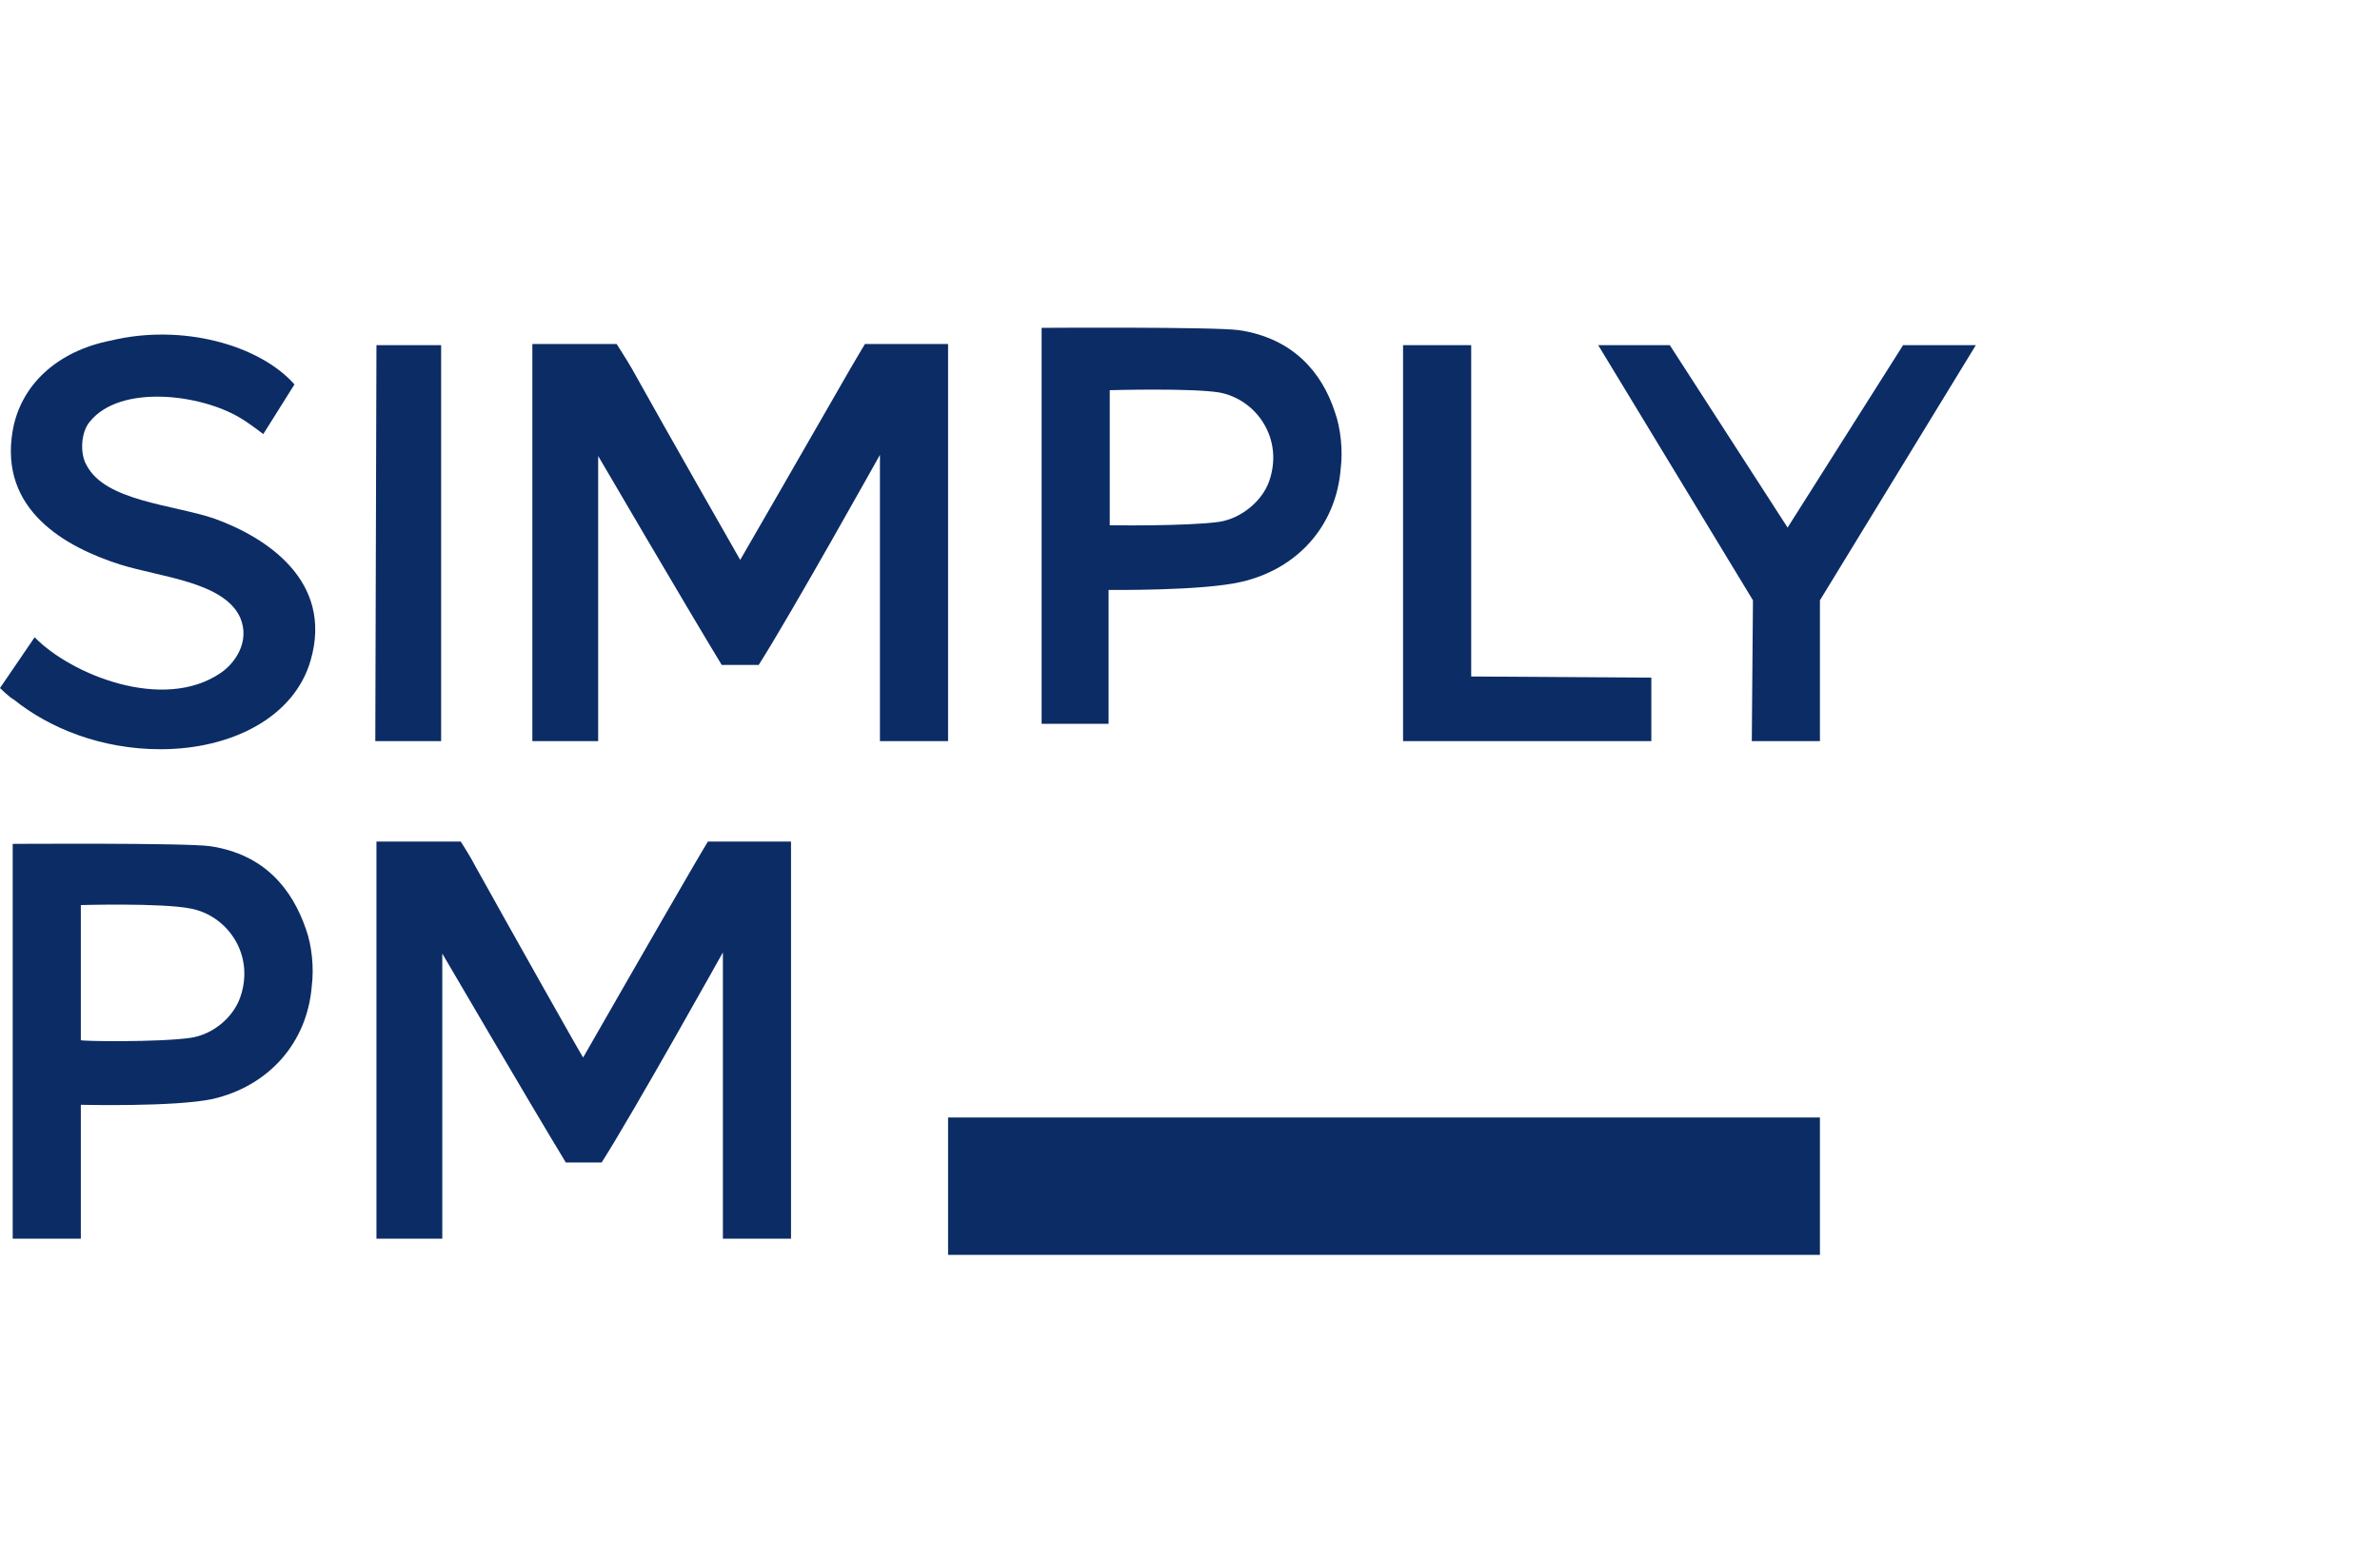
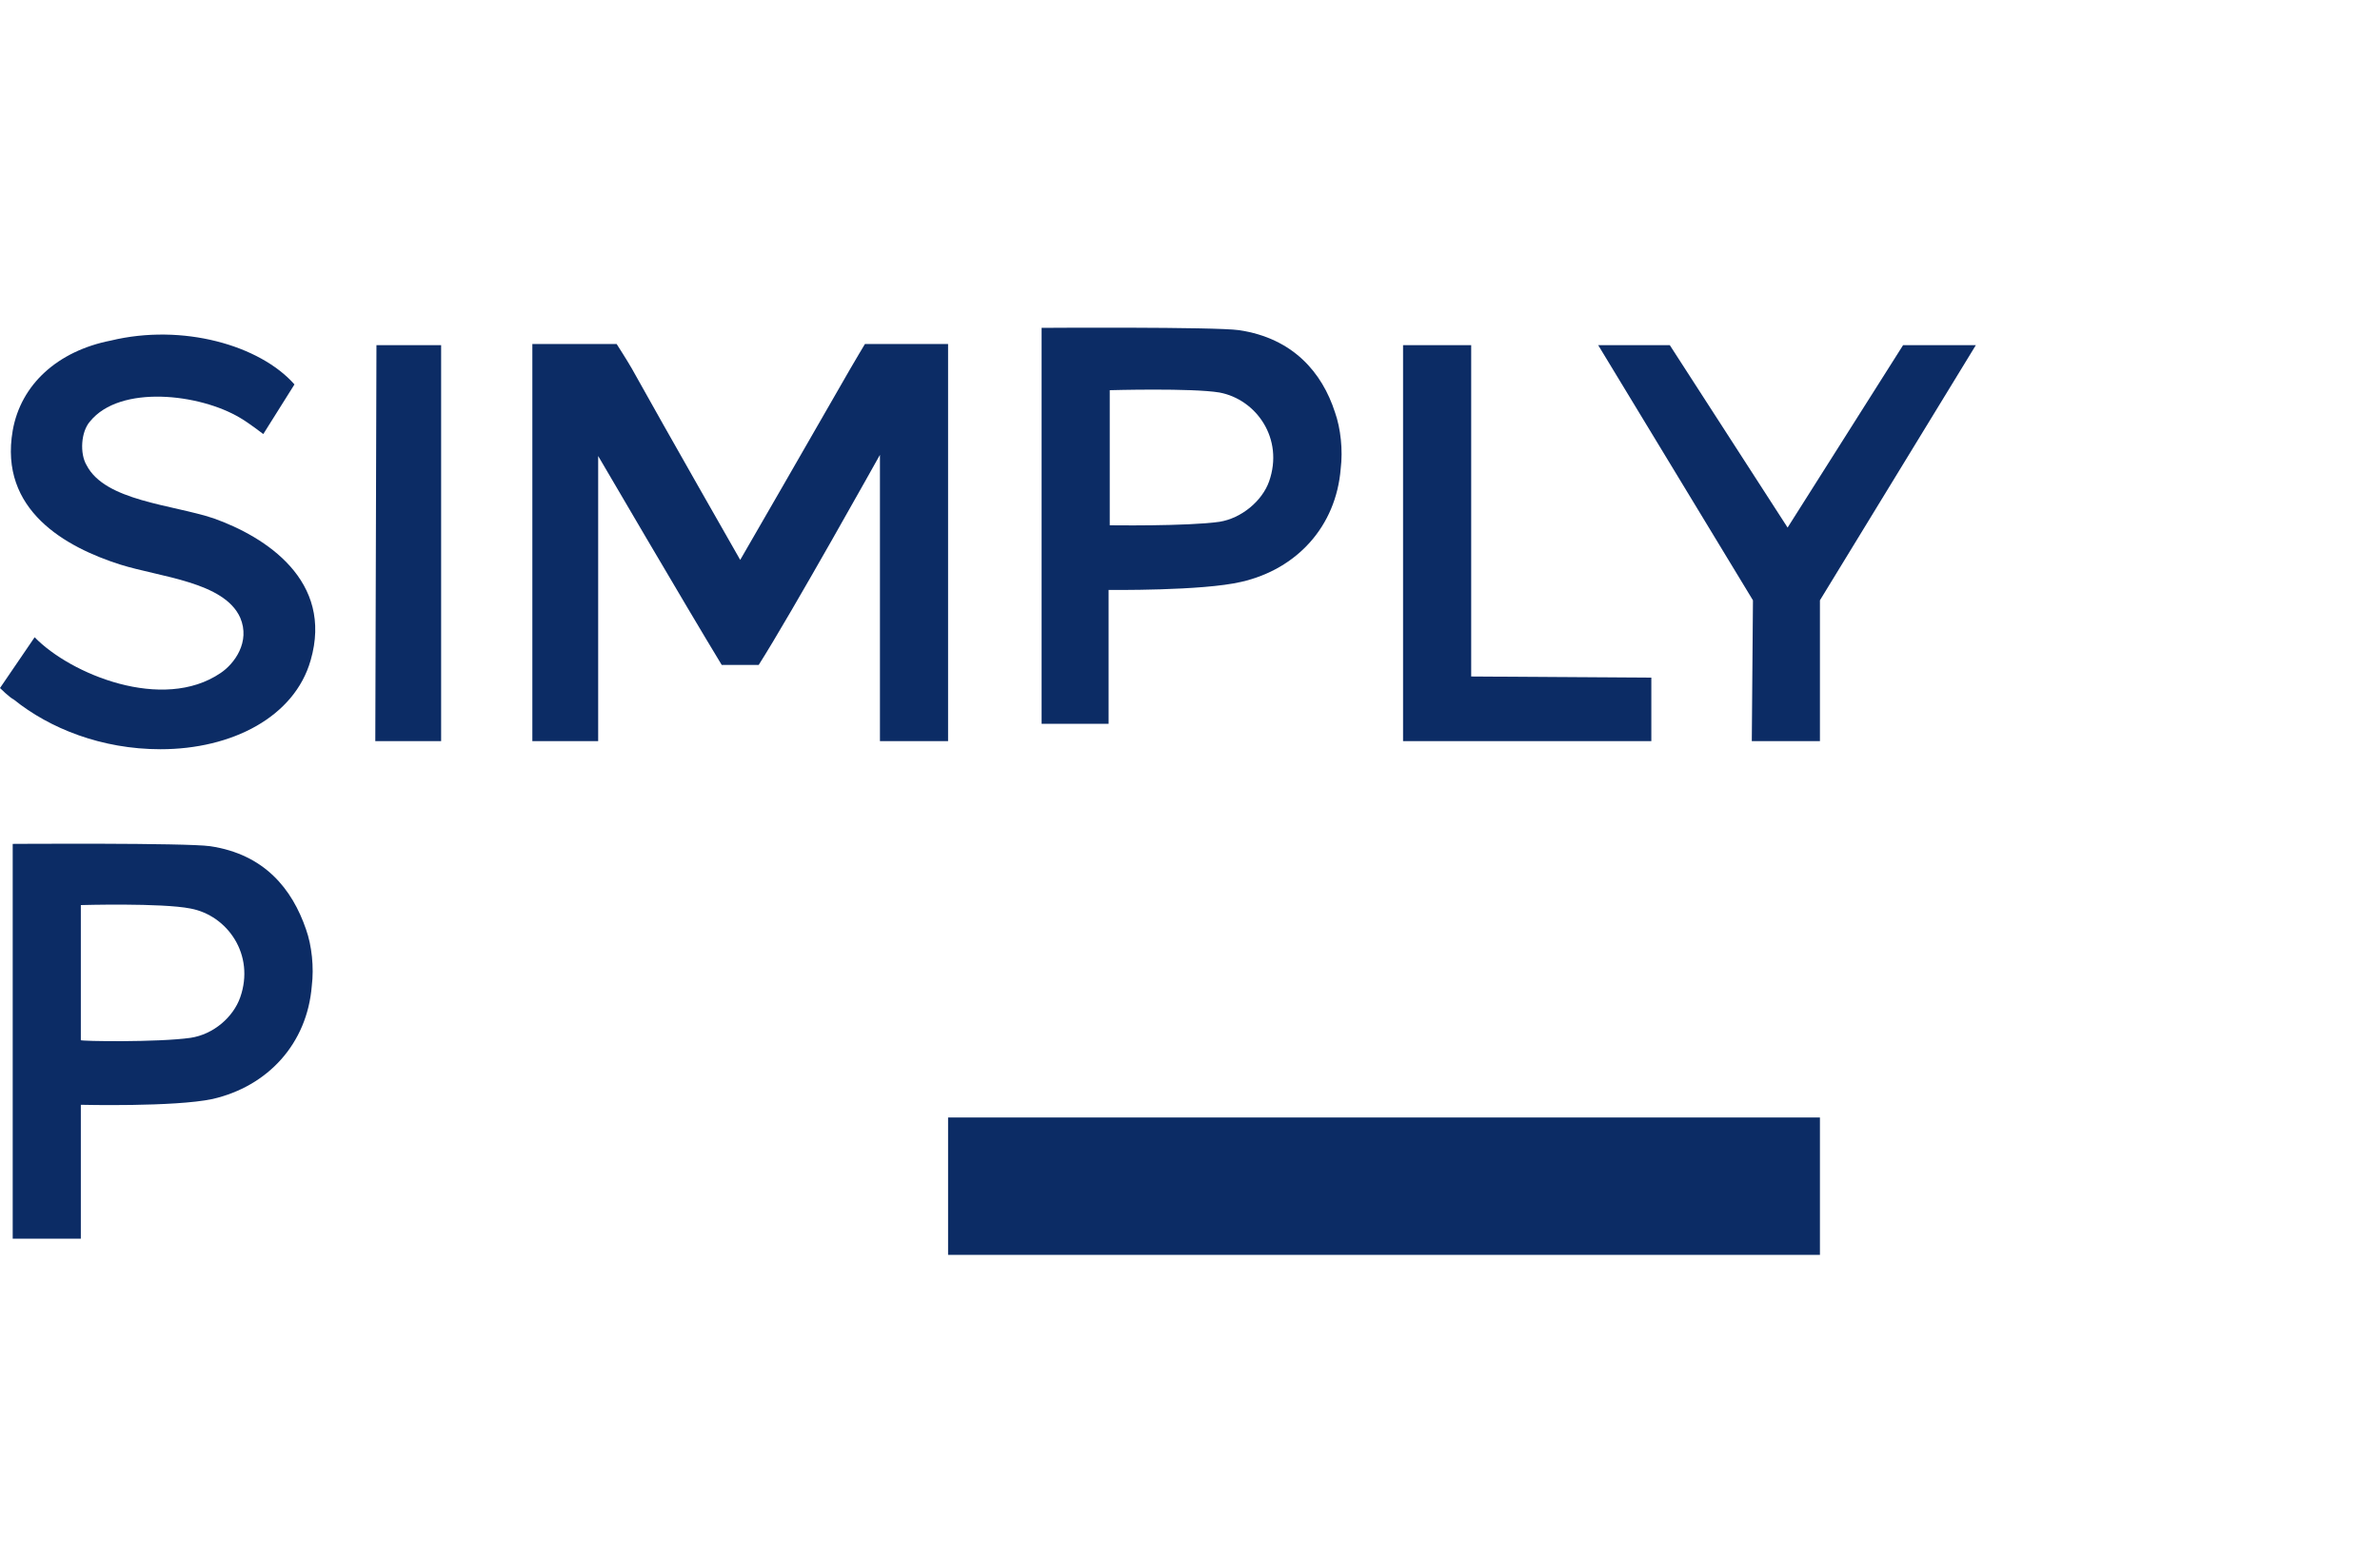
<svg xmlns="http://www.w3.org/2000/svg" xmlns:xlink="http://www.w3.org/1999/xlink" version="1.1" id="Ebene_1" x="0px" y="0px" viewBox="0 0 206.1 134.9" style="enable-background:new 0 0 206.1 134.9;" xml:space="preserve">
  <style type="text/css">
	.st0{clip-path:url(#SVGID_00000165224342148096746260000009390103380518601101_);}
	.st1{fill:#0C2C65;}
	.st2{clip-path:url(#SVGID_00000161630909025084070170000002663163351293368248_);}
	.st3{clip-path:url(#SVGID_00000060717692243625511830000014809284979780849855_);}
</style>
  <g>
    <defs>
      <rect id="SVGID_1_" y="28.9" width="171.1" height="79.8" />
    </defs>
    <clipPath id="SVGID_00000140694192964961915540000006731688732560426896_">
      <use xlink:href="#SVGID_1_" style="overflow:visible;" />
    </clipPath>
    <g style="clip-path:url(#SVGID_00000140694192964961915540000006731688732560426896_);">
      <path class="st1" d="M25.5,33.3l-2.7,4.3c0,0-1.3-1-2-1.4c-3.5-2.1-10.4-2.9-13,0.3c-0.8,0.9-0.9,2.8-0.3,3.8    c1.6,3.1,7.4,3.4,11,4.6c4.5,1.6,10.4,5.4,8.4,12.3c-1.4,4.9-6.8,7.7-13,7.7c-5.1,0-9.6-1.8-12.7-4.3C0.8,60.4,0,59.6,0,59.6    l3-4.4c3.1,3.2,11.1,6.5,16.1,3.1c1.2-0.8,2.6-2.7,1.7-4.8c-1.4-3.1-6.9-3.5-10.4-4.6c-4.7-1.5-10.5-4.7-9.3-11.6    c0.7-4,3.9-6.9,8.5-7.8C15.8,28,22.5,29.9,25.5,33.3" />
    </g>
  </g>
  <polygon class="st1" points="38.2,29.9 38.2,64.2 32.5,64.2 32.6,29.9 " />
  <g>
    <defs>
      <rect id="SVGID_00000011749291892876672020000013201022926903291296_" y="28.9" width="171.1" height="79.8" />
    </defs>
    <clipPath id="SVGID_00000060726086023627248800000011079375253768039857_">
      <use xlink:href="#SVGID_00000011749291892876672020000013201022926903291296_" style="overflow:visible;" />
    </clipPath>
    <g style="clip-path:url(#SVGID_00000060726086023627248800000011079375253768039857_);">
      <path class="st1" d="M64.1,48.5c0,0,6.7-11.6,9.5-16.5c0.4-0.7,1.3-2.2,1.3-2.2h7.2v34.4h-5.9l0-24.8c0,0-7.7,13.8-10.5,18.2h-3.2    c-3.1-5.1-10.7-18.1-10.7-18.1v24.7h-5.7l0-34.4h7.3c0,0,0.9,1.4,1.3,2.1C57.7,37.3,64.1,48.5,64.1,48.5" />
    </g>
  </g>
  <polygon class="st1" points="127.4,29.9 127.4,58.6 143,58.7 143,64.2 121.5,64.2 121.5,29.9 " />
  <polygon class="st1" points="164.8,29.9 154.8,45.7 144.6,29.9 138.4,29.9 151.8,52 151.7,64.2 157.6,64.2 157.6,52 171.1,29.9 " />
  <rect x="82.1" y="96.8" class="st1" width="75.5" height="11.9" />
  <g>
    <defs>
      <rect id="SVGID_00000136382022395339957730000003787605381259736748_" y="27.6" width="171.1" height="79.8" />
    </defs>
    <clipPath id="SVGID_00000008126482080340264630000014640811152037297812_">
      <use xlink:href="#SVGID_00000136382022395339957730000003787605381259736748_" style="overflow:visible;" />
    </clipPath>
    <g style="clip-path:url(#SVGID_00000008126482080340264630000014640811152037297812_);">
      <path class="st1" d="M16.5,89.9c2-0.3,3.7-1.8,4.3-3.5c1.3-3.7-1.1-7.1-4.3-7.7C14,78.2,7,78.4,7,78.4l0,11.7    C6.9,90.2,13.7,90.3,16.5,89.9 M7,95.7v11.6H1.1V73.1c0,0,15-0.1,17.1,0.2c4.7,0.7,7.1,3.7,8.3,7.2c0.5,1.4,0.7,3.3,0.5,4.9    c-0.4,5-3.8,8.7-8.6,9.8C15.1,95.9,7,95.7,7,95.7" />
-       <path class="st1" d="M50.5,91.6c0,0,6.7-11.7,9.5-16.5c0.4-0.7,1.3-2.2,1.3-2.2h7.2v34.4h-5.9l0-24.8c0,0-7.7,13.8-10.5,18.2H49    c-3.1-5.1-10.7-18.1-10.7-18.1v24.7h-5.7l0-34.4h7.3c0,0,0.9,1.4,1.3,2.2C44.2,80.5,50.5,91.7,50.5,91.6" />
      <path class="st1" d="M105.6,45.2c1.9-0.3,3.7-1.8,4.3-3.5c1.3-3.7-1.1-7.1-4.3-7.7c-2.4-0.4-9.5-0.2-9.5-0.2l0,11.7    C96,45.5,102.8,45.6,105.6,45.2 M96,51.1v11.6h-5.8V28.4c0,0,15-0.1,17.1,0.2c4.7,0.7,7.2,3.7,8.3,7.1c0.5,1.4,0.7,3.3,0.5,4.9    c-0.4,5-3.8,8.7-8.6,9.8C104.1,51.2,96,51.1,96,51.1" />
    </g>
  </g>
</svg>